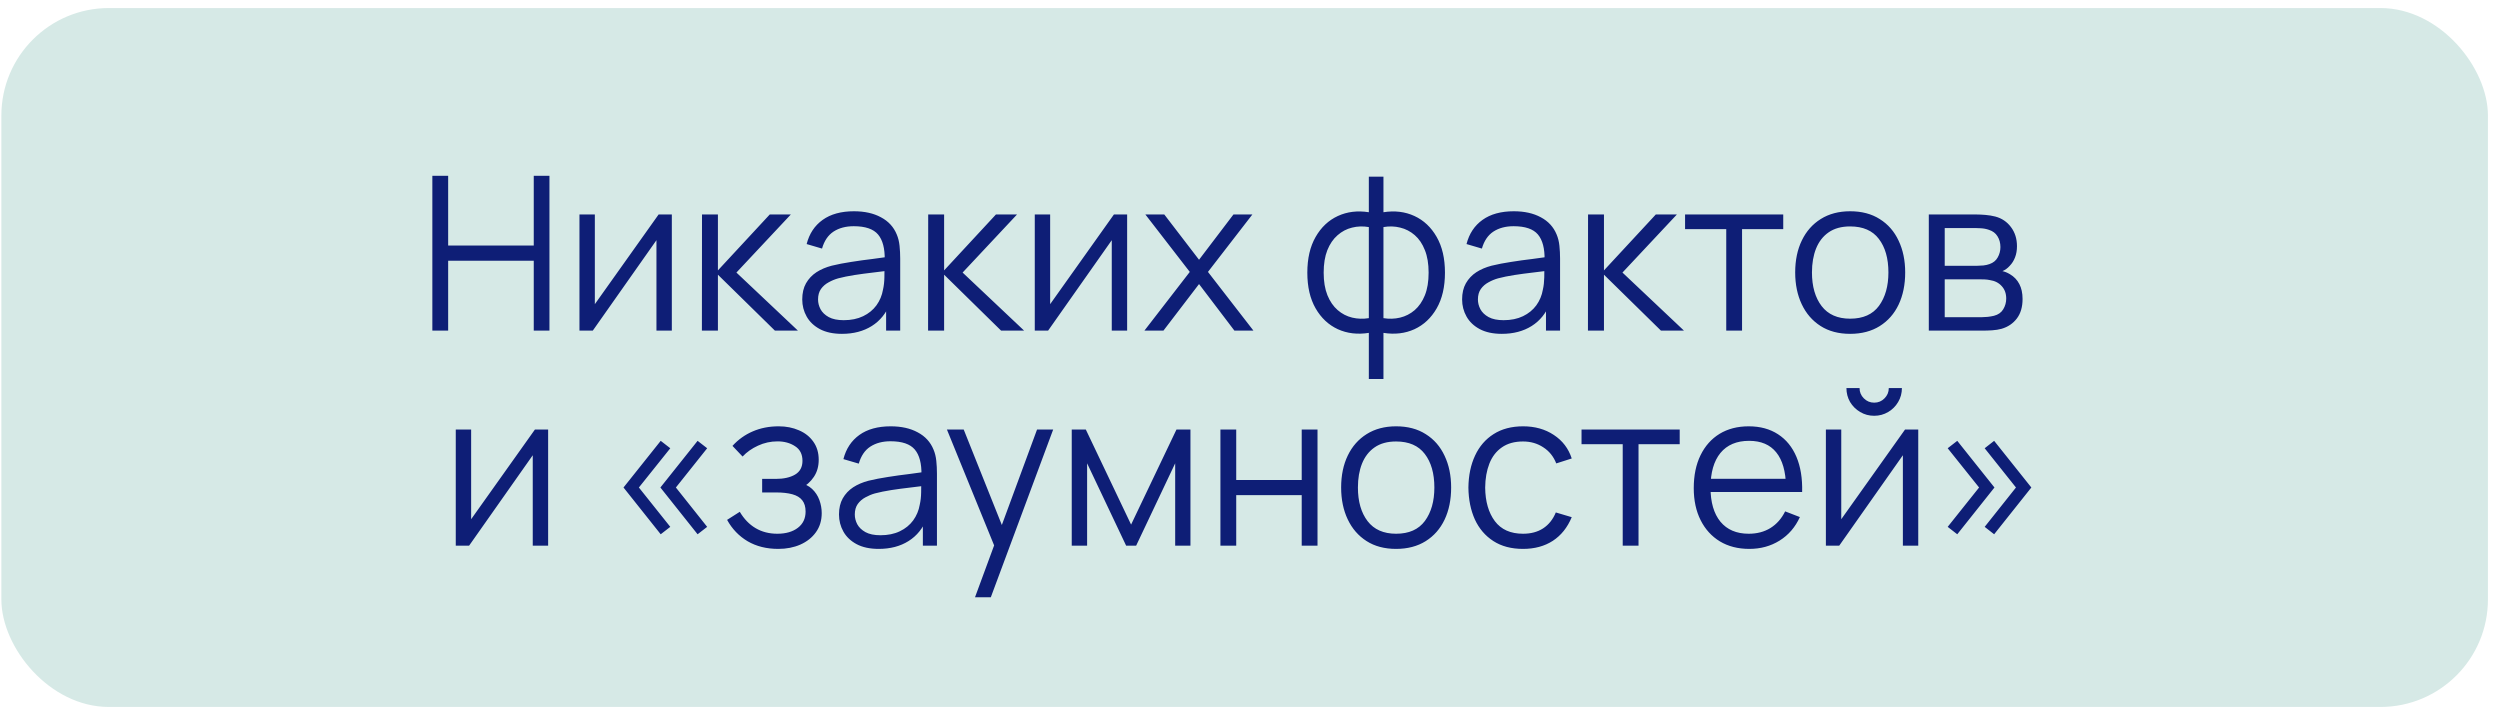
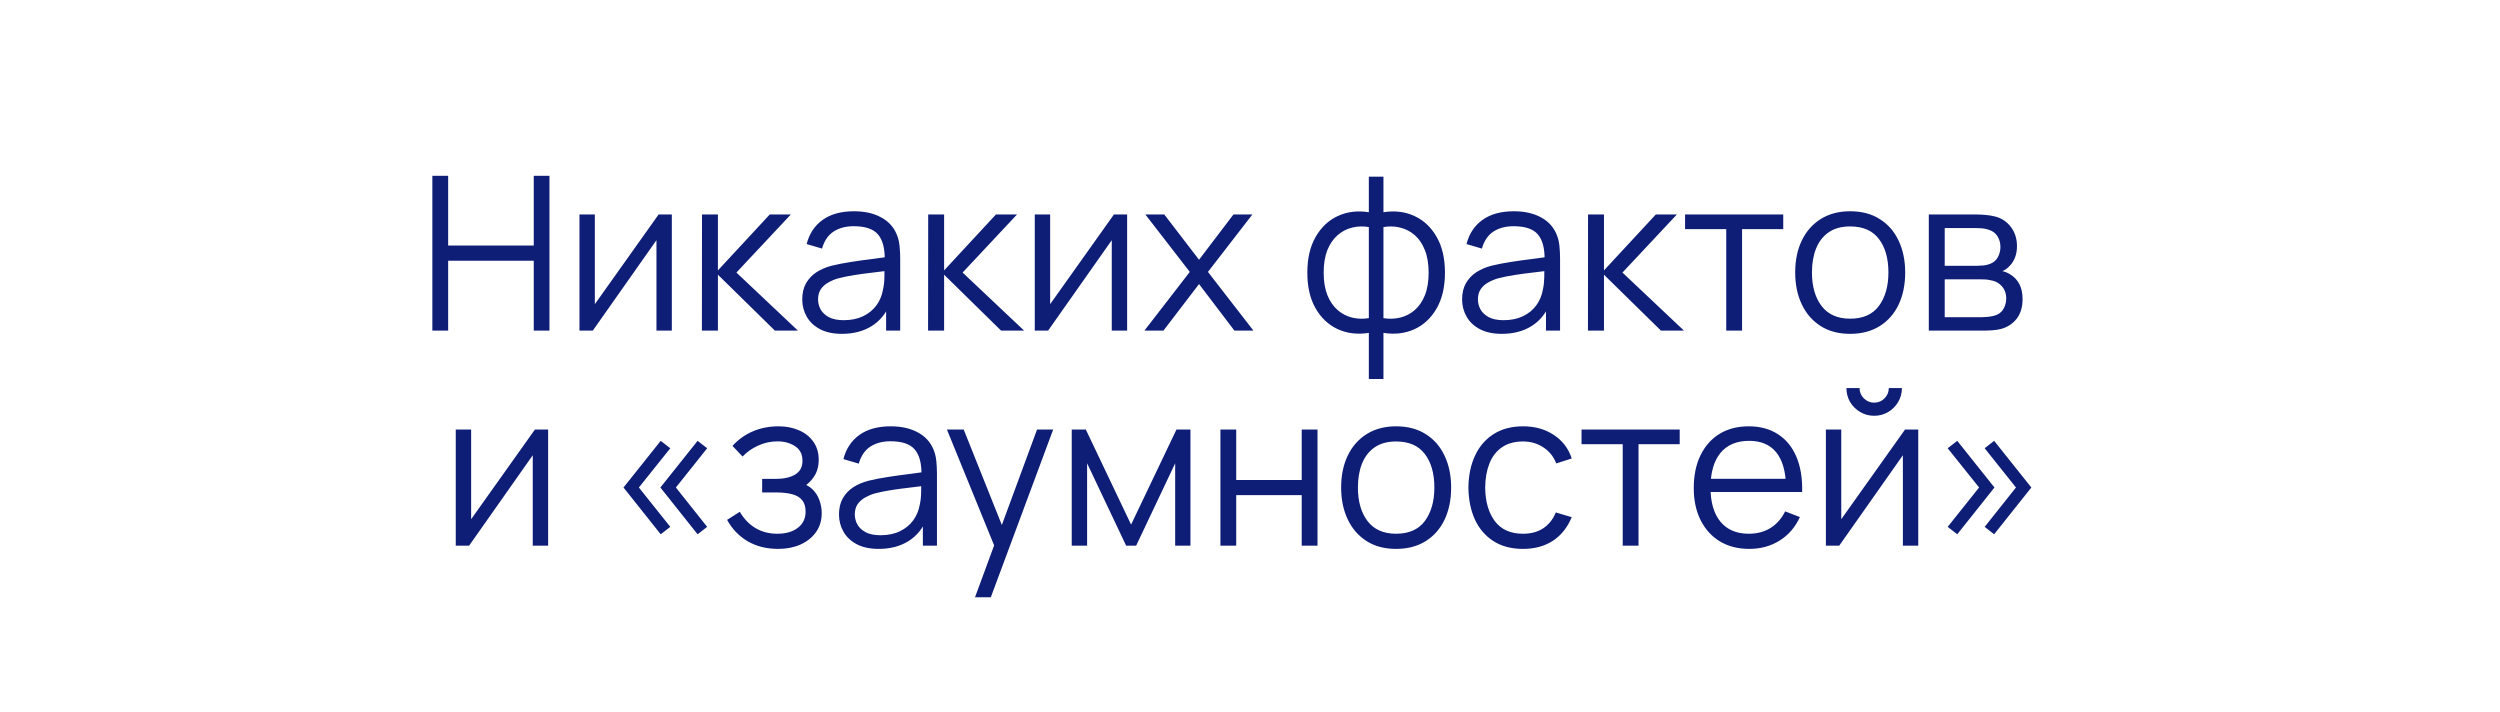
<svg xmlns="http://www.w3.org/2000/svg" width="186" height="53" viewBox="0 0 186 53" fill="none">
-   <rect x="0.102" y="0.598" width="185" height="52" rx="8" fill="#D6E9E6" />
  <path d="M32.167 24.598V13.078H33.343V18.27H39.711V13.078H40.879V24.598H39.711V19.398H33.343V24.598H32.167ZM49.984 15.958V24.598H48.84V17.87L44.104 24.598H43.112V15.958H44.256V22.63L49 15.958H49.984ZM52.221 24.598L52.229 15.958H53.413V20.118L57.269 15.958H58.837L54.789 20.278L59.365 24.598H57.653L53.413 20.438V24.598H52.221ZM62.639 24.838C61.988 24.838 61.441 24.721 60.999 24.486C60.562 24.252 60.233 23.939 60.015 23.55C59.796 23.161 59.687 22.737 59.687 22.278C59.687 21.809 59.78 21.409 59.967 21.078C60.159 20.742 60.417 20.468 60.743 20.254C61.074 20.041 61.455 19.878 61.887 19.766C62.324 19.66 62.807 19.566 63.335 19.486C63.868 19.401 64.388 19.329 64.895 19.27C65.407 19.206 65.855 19.145 66.239 19.086L65.823 19.342C65.839 18.489 65.674 17.857 65.327 17.446C64.98 17.035 64.377 16.83 63.519 16.83C62.927 16.83 62.425 16.963 62.015 17.23C61.609 17.497 61.324 17.918 61.159 18.494L60.015 18.158C60.212 17.385 60.609 16.785 61.207 16.358C61.804 15.931 62.58 15.718 63.535 15.718C64.324 15.718 64.993 15.867 65.543 16.166C66.097 16.459 66.49 16.886 66.719 17.446C66.826 17.697 66.895 17.977 66.927 18.286C66.959 18.596 66.975 18.91 66.975 19.23V24.598H65.927V22.43L66.231 22.558C65.938 23.299 65.481 23.865 64.863 24.254C64.244 24.643 63.503 24.838 62.639 24.838ZM62.775 23.822C63.324 23.822 63.804 23.724 64.215 23.526C64.626 23.329 64.956 23.059 65.207 22.718C65.457 22.372 65.62 21.982 65.695 21.55C65.759 21.273 65.793 20.969 65.799 20.638C65.804 20.302 65.807 20.052 65.807 19.886L66.255 20.118C65.855 20.172 65.42 20.225 64.951 20.278C64.487 20.331 64.028 20.393 63.575 20.462C63.127 20.532 62.721 20.614 62.359 20.71C62.114 20.779 61.876 20.878 61.647 21.006C61.417 21.129 61.228 21.294 61.079 21.502C60.935 21.71 60.863 21.969 60.863 22.278C60.863 22.529 60.924 22.771 61.047 23.006C61.175 23.241 61.377 23.436 61.655 23.59C61.938 23.745 62.311 23.822 62.775 23.822ZM69.049 24.598L69.058 15.958H70.242V20.118L74.097 15.958H75.665L71.618 20.278L76.194 24.598H74.481L70.242 20.438V24.598H69.049ZM83.859 15.958V24.598H82.715V17.87L77.979 24.598H76.987V15.958H78.131V22.63L82.875 15.958H83.859ZM85.144 24.598L88.52 20.23L85.216 15.958H86.624L89.208 19.326L91.768 15.958H93.176L89.872 20.23L93.256 24.598H91.84L89.208 21.134L86.56 24.598H85.144ZM101.841 28.198V24.766C100.998 24.899 100.23 24.809 99.537 24.494C98.844 24.174 98.292 23.657 97.881 22.942C97.47 22.227 97.265 21.342 97.265 20.286C97.265 19.23 97.47 18.345 97.881 17.63C98.292 16.91 98.844 16.39 99.537 16.07C100.23 15.75 100.998 15.657 101.841 15.79V13.142H102.929V15.79C103.772 15.657 104.54 15.75 105.233 16.07C105.926 16.39 106.478 16.91 106.889 17.63C107.3 18.345 107.505 19.23 107.505 20.286C107.505 21.342 107.3 22.227 106.889 22.942C106.478 23.657 105.926 24.174 105.233 24.494C104.54 24.809 103.772 24.899 102.929 24.766V28.198H101.841ZM101.841 23.67V16.894C101.409 16.82 100.993 16.833 100.593 16.934C100.193 17.03 99.833 17.22 99.513 17.502C99.193 17.779 98.94 18.15 98.753 18.614C98.572 19.073 98.481 19.63 98.481 20.286C98.481 20.942 98.574 21.502 98.761 21.966C98.948 22.425 99.201 22.793 99.521 23.07C99.841 23.348 100.201 23.534 100.601 23.63C101.001 23.726 101.414 23.739 101.841 23.67ZM102.929 23.67C103.356 23.739 103.769 23.726 104.169 23.63C104.569 23.534 104.929 23.35 105.249 23.078C105.569 22.801 105.822 22.433 106.009 21.974C106.196 21.51 106.289 20.948 106.289 20.286C106.289 19.625 106.196 19.065 106.009 18.606C105.828 18.142 105.577 17.771 105.257 17.494C104.937 17.217 104.577 17.03 104.177 16.934C103.777 16.833 103.361 16.82 102.929 16.894V23.67ZM111.733 24.838C111.082 24.838 110.535 24.721 110.093 24.486C109.655 24.252 109.327 23.939 109.109 23.55C108.89 23.161 108.781 22.737 108.781 22.278C108.781 21.809 108.874 21.409 109.061 21.078C109.253 20.742 109.511 20.468 109.837 20.254C110.167 20.041 110.549 19.878 110.981 19.766C111.418 19.66 111.901 19.566 112.429 19.486C112.962 19.401 113.482 19.329 113.989 19.27C114.501 19.206 114.949 19.145 115.333 19.086L114.917 19.342C114.933 18.489 114.767 17.857 114.421 17.446C114.074 17.035 113.471 16.83 112.613 16.83C112.021 16.83 111.519 16.963 111.109 17.23C110.703 17.497 110.418 17.918 110.253 18.494L109.109 18.158C109.306 17.385 109.703 16.785 110.301 16.358C110.898 15.931 111.674 15.718 112.629 15.718C113.418 15.718 114.087 15.867 114.637 16.166C115.191 16.459 115.583 16.886 115.813 17.446C115.919 17.697 115.989 17.977 116.021 18.286C116.053 18.596 116.069 18.91 116.069 19.23V24.598H115.021V22.43L115.325 22.558C115.031 23.299 114.575 23.865 113.957 24.254C113.338 24.643 112.597 24.838 111.733 24.838ZM111.869 23.822C112.418 23.822 112.898 23.724 113.309 23.526C113.719 23.329 114.05 23.059 114.301 22.718C114.551 22.372 114.714 21.982 114.789 21.55C114.853 21.273 114.887 20.969 114.893 20.638C114.898 20.302 114.901 20.052 114.901 19.886L115.349 20.118C114.949 20.172 114.514 20.225 114.045 20.278C113.581 20.331 113.122 20.393 112.669 20.462C112.221 20.532 111.815 20.614 111.453 20.71C111.207 20.779 110.97 20.878 110.741 21.006C110.511 21.129 110.322 21.294 110.173 21.502C110.029 21.71 109.957 21.969 109.957 22.278C109.957 22.529 110.018 22.771 110.141 23.006C110.269 23.241 110.471 23.436 110.749 23.59C111.031 23.745 111.405 23.822 111.869 23.822ZM118.143 24.598L118.151 15.958H119.335V20.118L123.191 15.958H124.759L120.711 20.278L125.287 24.598H123.575L119.335 20.438V24.598H118.143ZM128.433 24.598V17.046H125.369V15.958H132.673V17.046H129.609V24.598H128.433ZM137.65 24.838C136.791 24.838 136.058 24.643 135.45 24.254C134.842 23.865 134.375 23.326 134.05 22.638C133.725 21.95 133.562 21.161 133.562 20.27C133.562 19.363 133.727 18.569 134.058 17.886C134.389 17.203 134.858 16.673 135.466 16.294C136.079 15.91 136.807 15.718 137.65 15.718C138.514 15.718 139.25 15.913 139.858 16.302C140.471 16.686 140.938 17.222 141.258 17.91C141.583 18.593 141.746 19.38 141.746 20.27C141.746 21.177 141.583 21.974 141.258 22.662C140.933 23.345 140.463 23.878 139.85 24.262C139.237 24.646 138.503 24.838 137.65 24.838ZM137.65 23.71C138.61 23.71 139.325 23.393 139.794 22.758C140.263 22.118 140.498 21.289 140.498 20.27C140.498 19.225 140.261 18.393 139.786 17.774C139.317 17.155 138.605 16.846 137.65 16.846C137.005 16.846 136.471 16.993 136.05 17.286C135.634 17.574 135.322 17.977 135.114 18.494C134.911 19.006 134.81 19.598 134.81 20.27C134.81 21.31 135.05 22.145 135.53 22.774C136.01 23.398 136.717 23.71 137.65 23.71ZM143.503 24.598V15.958H147.063C147.244 15.958 147.463 15.969 147.719 15.99C147.98 16.012 148.223 16.052 148.447 16.11C148.932 16.238 149.321 16.5 149.615 16.894C149.913 17.289 150.063 17.764 150.063 18.318C150.063 18.628 150.015 18.905 149.919 19.15C149.828 19.39 149.697 19.598 149.527 19.774C149.447 19.865 149.359 19.945 149.263 20.014C149.167 20.078 149.073 20.131 148.983 20.174C149.153 20.206 149.337 20.281 149.535 20.398C149.844 20.579 150.079 20.825 150.239 21.134C150.399 21.438 150.479 21.809 150.479 22.246C150.479 22.838 150.337 23.321 150.055 23.694C149.772 24.067 149.393 24.323 148.919 24.462C148.705 24.521 148.473 24.558 148.223 24.574C147.977 24.59 147.745 24.598 147.527 24.598H143.503ZM144.687 23.598H147.471C147.583 23.598 147.724 23.59 147.895 23.574C148.065 23.553 148.217 23.526 148.351 23.494C148.665 23.414 148.895 23.254 149.039 23.014C149.188 22.769 149.263 22.502 149.263 22.214C149.263 21.835 149.151 21.526 148.927 21.286C148.708 21.041 148.415 20.892 148.047 20.838C147.924 20.811 147.796 20.796 147.663 20.79C147.529 20.785 147.409 20.782 147.303 20.782H144.687V23.598ZM144.687 19.774H147.103C147.241 19.774 147.396 19.766 147.567 19.75C147.743 19.729 147.895 19.694 148.023 19.646C148.3 19.55 148.503 19.385 148.631 19.15C148.764 18.916 148.831 18.66 148.831 18.382C148.831 18.078 148.759 17.811 148.615 17.582C148.476 17.353 148.265 17.193 147.983 17.102C147.791 17.033 147.583 16.993 147.359 16.982C147.14 16.971 147.001 16.966 146.943 16.966H144.687V19.774ZM40.781 31.958V40.598H39.637V33.87L34.901 40.598H33.909V31.958H35.053V38.63L39.797 31.958H40.781ZM51.901 39.75L49.133 36.27L51.901 32.798L52.613 33.35L50.285 36.27L52.613 39.198L51.901 39.75ZM49.157 39.75L46.389 36.27L49.157 32.798L49.869 33.35L47.533 36.27L49.869 39.198L49.157 39.75ZM57.904 40.838C57.035 40.838 56.275 40.649 55.624 40.27C54.978 39.886 54.469 39.355 54.096 38.678L55.04 38.078C55.355 38.611 55.746 39.017 56.216 39.294C56.685 39.572 57.224 39.71 57.832 39.71C58.467 39.71 58.976 39.563 59.36 39.27C59.744 38.977 59.936 38.574 59.936 38.062C59.936 37.71 59.853 37.43 59.688 37.222C59.528 37.014 59.282 36.865 58.952 36.774C58.627 36.684 58.218 36.638 57.728 36.638H56.704V35.63H57.712C58.309 35.63 58.789 35.523 59.152 35.31C59.52 35.092 59.704 34.75 59.704 34.286C59.704 33.795 59.52 33.433 59.152 33.198C58.789 32.958 58.355 32.838 57.848 32.838C57.336 32.838 56.85 32.945 56.392 33.158C55.938 33.366 55.557 33.636 55.248 33.966L54.496 33.174C54.928 32.7 55.432 32.34 56.008 32.094C56.589 31.843 57.232 31.718 57.936 31.718C58.49 31.718 58.992 31.817 59.44 32.014C59.893 32.206 60.251 32.489 60.512 32.862C60.779 33.236 60.912 33.684 60.912 34.206C60.912 34.697 60.792 35.121 60.552 35.478C60.317 35.836 59.984 36.132 59.552 36.366L59.488 35.926C59.861 35.995 60.17 36.145 60.416 36.374C60.661 36.603 60.843 36.878 60.96 37.198C61.077 37.518 61.136 37.843 61.136 38.174C61.136 38.724 60.992 39.198 60.704 39.598C60.421 39.993 60.035 40.3 59.544 40.518C59.059 40.731 58.512 40.838 57.904 40.838ZM65.373 40.838C64.723 40.838 64.176 40.721 63.733 40.486C63.296 40.252 62.968 39.94 62.749 39.55C62.531 39.161 62.421 38.737 62.421 38.278C62.421 37.809 62.515 37.409 62.701 37.078C62.893 36.742 63.152 36.468 63.477 36.254C63.808 36.041 64.189 35.878 64.621 35.766C65.059 35.66 65.541 35.566 66.069 35.486C66.603 35.401 67.123 35.329 67.629 35.27C68.141 35.206 68.589 35.145 68.973 35.086L68.557 35.342C68.573 34.489 68.408 33.857 68.061 33.446C67.715 33.035 67.112 32.83 66.253 32.83C65.661 32.83 65.16 32.964 64.749 33.23C64.344 33.497 64.059 33.918 63.893 34.494L62.749 34.158C62.947 33.385 63.344 32.785 63.941 32.358C64.539 31.931 65.315 31.718 66.269 31.718C67.059 31.718 67.728 31.867 68.277 32.166C68.832 32.459 69.224 32.886 69.453 33.446C69.56 33.697 69.629 33.977 69.661 34.286C69.693 34.596 69.709 34.91 69.709 35.23V40.598H68.661V38.43L68.965 38.558C68.672 39.3 68.216 39.865 67.597 40.254C66.979 40.644 66.237 40.838 65.373 40.838ZM65.509 39.822C66.059 39.822 66.539 39.724 66.949 39.526C67.36 39.329 67.691 39.059 67.941 38.718C68.192 38.371 68.355 37.982 68.429 37.55C68.493 37.273 68.528 36.969 68.533 36.638C68.539 36.302 68.541 36.051 68.541 35.886L68.989 36.118C68.589 36.172 68.155 36.225 67.685 36.278C67.221 36.331 66.763 36.393 66.309 36.462C65.861 36.532 65.456 36.614 65.093 36.71C64.848 36.779 64.611 36.878 64.381 37.006C64.152 37.129 63.963 37.294 63.813 37.502C63.669 37.71 63.597 37.969 63.597 38.278C63.597 38.529 63.659 38.772 63.781 39.006C63.909 39.241 64.112 39.435 64.389 39.59C64.672 39.745 65.045 39.822 65.509 39.822ZM72.54 44.438L74.212 39.902L74.236 41.246L70.451 31.958H71.7L74.803 39.726H74.291L77.156 31.958H78.356L73.716 44.438H72.54ZM79.737 40.598V31.958H80.785L84.153 39.03L87.529 31.958H88.569V40.598H87.433V34.47L84.529 40.598H83.785L80.881 34.47V40.598H79.737ZM90.799 40.598V31.958H91.975V35.71H96.847V31.958H98.023V40.598H96.847V36.838H91.975V40.598H90.799ZM103.869 40.838C103.01 40.838 102.277 40.644 101.669 40.254C101.061 39.865 100.594 39.326 100.269 38.638C99.943 37.95 99.781 37.161 99.781 36.27C99.781 35.364 99.946 34.569 100.277 33.886C100.607 33.203 101.077 32.673 101.685 32.294C102.298 31.91 103.026 31.718 103.869 31.718C104.733 31.718 105.469 31.913 106.077 32.302C106.69 32.686 107.157 33.222 107.477 33.91C107.802 34.593 107.965 35.38 107.965 36.27C107.965 37.177 107.802 37.974 107.477 38.662C107.151 39.345 106.682 39.878 106.069 40.262C105.455 40.646 104.722 40.838 103.869 40.838ZM103.869 39.71C104.829 39.71 105.543 39.393 106.013 38.758C106.482 38.118 106.717 37.289 106.717 36.27C106.717 35.225 106.479 34.393 106.005 33.774C105.535 33.156 104.823 32.846 103.869 32.846C103.223 32.846 102.69 32.993 102.269 33.286C101.853 33.574 101.541 33.977 101.333 34.494C101.13 35.006 101.029 35.598 101.029 36.27C101.029 37.31 101.269 38.145 101.749 38.774C102.229 39.398 102.935 39.71 103.869 39.71ZM113.313 40.838C112.444 40.838 111.708 40.644 111.105 40.254C110.503 39.865 110.044 39.329 109.729 38.646C109.42 37.958 109.26 37.169 109.249 36.278C109.26 35.371 109.425 34.577 109.745 33.894C110.065 33.206 110.527 32.673 111.129 32.294C111.732 31.91 112.463 31.718 113.321 31.718C114.196 31.718 114.956 31.931 115.601 32.358C116.252 32.785 116.697 33.369 116.937 34.11L115.785 34.478C115.583 33.961 115.26 33.561 114.817 33.278C114.38 32.99 113.879 32.846 113.313 32.846C112.679 32.846 112.153 32.993 111.737 33.286C111.321 33.574 111.012 33.977 110.809 34.494C110.607 35.011 110.503 35.606 110.497 36.278C110.508 37.313 110.748 38.145 111.217 38.774C111.687 39.398 112.385 39.71 113.313 39.71C113.9 39.71 114.399 39.577 114.809 39.31C115.225 39.038 115.54 38.644 115.753 38.126L116.937 38.478C116.617 39.246 116.148 39.833 115.529 40.238C114.911 40.638 114.172 40.838 113.313 40.838ZM120.73 40.598V33.046H117.666V31.958H124.97V33.046H121.906V40.598H120.73ZM130.151 40.838C129.308 40.838 128.578 40.651 127.959 40.278C127.346 39.905 126.868 39.38 126.527 38.702C126.186 38.025 126.015 37.23 126.015 36.318C126.015 35.374 126.183 34.558 126.519 33.87C126.855 33.182 127.327 32.651 127.935 32.278C128.548 31.905 129.271 31.718 130.103 31.718C130.956 31.718 131.684 31.916 132.287 32.31C132.89 32.7 133.346 33.26 133.655 33.99C133.964 34.721 134.106 35.593 134.079 36.606H132.879V36.19C132.858 35.07 132.615 34.225 132.151 33.654C131.692 33.084 131.02 32.798 130.135 32.798C129.207 32.798 128.495 33.099 127.999 33.702C127.508 34.305 127.263 35.163 127.263 36.278C127.263 37.366 127.508 38.212 127.999 38.814C128.495 39.411 129.196 39.71 130.103 39.71C130.722 39.71 131.26 39.569 131.719 39.286C132.183 38.998 132.548 38.585 132.815 38.046L133.911 38.47C133.57 39.222 133.066 39.806 132.399 40.222C131.738 40.633 130.988 40.838 130.151 40.838ZM126.847 36.606V35.622H133.447V36.606H126.847ZM139.438 30.934C139.06 30.934 138.713 30.841 138.398 30.654C138.084 30.468 137.833 30.22 137.646 29.91C137.465 29.596 137.374 29.249 137.374 28.87H138.35C138.35 29.169 138.457 29.425 138.67 29.638C138.884 29.852 139.14 29.958 139.438 29.958C139.742 29.958 139.998 29.852 140.206 29.638C140.42 29.425 140.526 29.169 140.526 28.87H141.502C141.502 29.249 141.409 29.596 141.222 29.91C141.041 30.22 140.793 30.468 140.478 30.654C140.164 30.841 139.817 30.934 139.438 30.934ZM142.718 31.958V40.598H141.574V33.87L136.838 40.598H135.846V31.958H136.99V38.63L141.734 31.958H142.718ZM145.62 39.75L144.908 39.198L147.244 36.27L144.908 33.35L145.62 32.798L148.388 36.27L145.62 39.75ZM148.364 39.75L147.66 39.198L149.988 36.27L147.66 33.35L148.364 32.798L151.132 36.27L148.364 39.75Z" fill="#0E1E76" />
</svg>